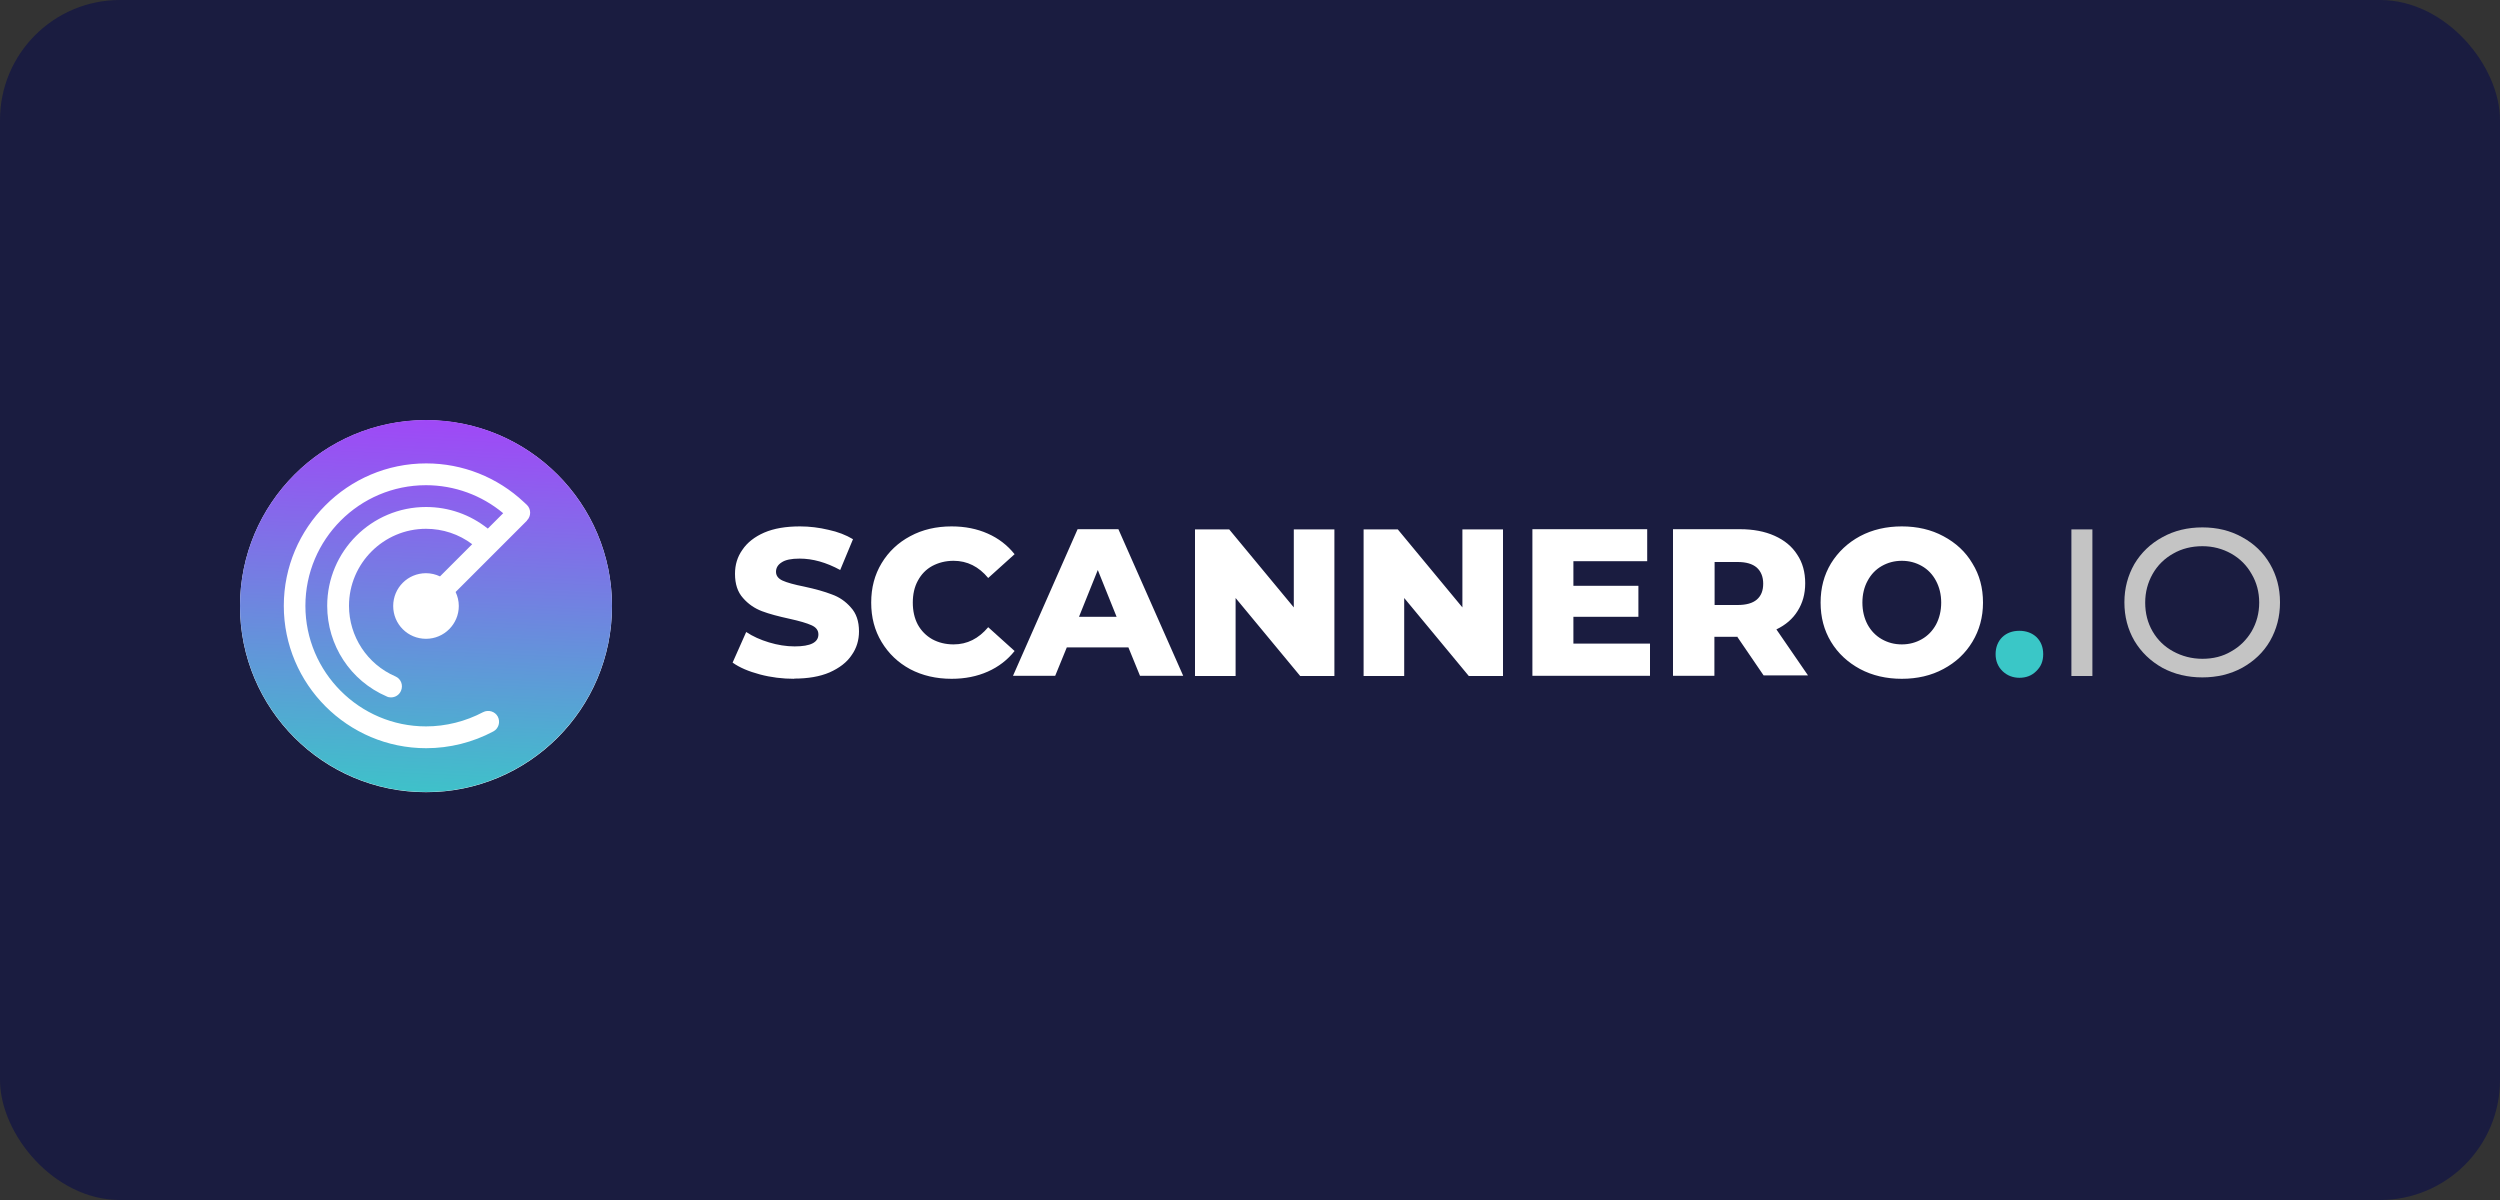
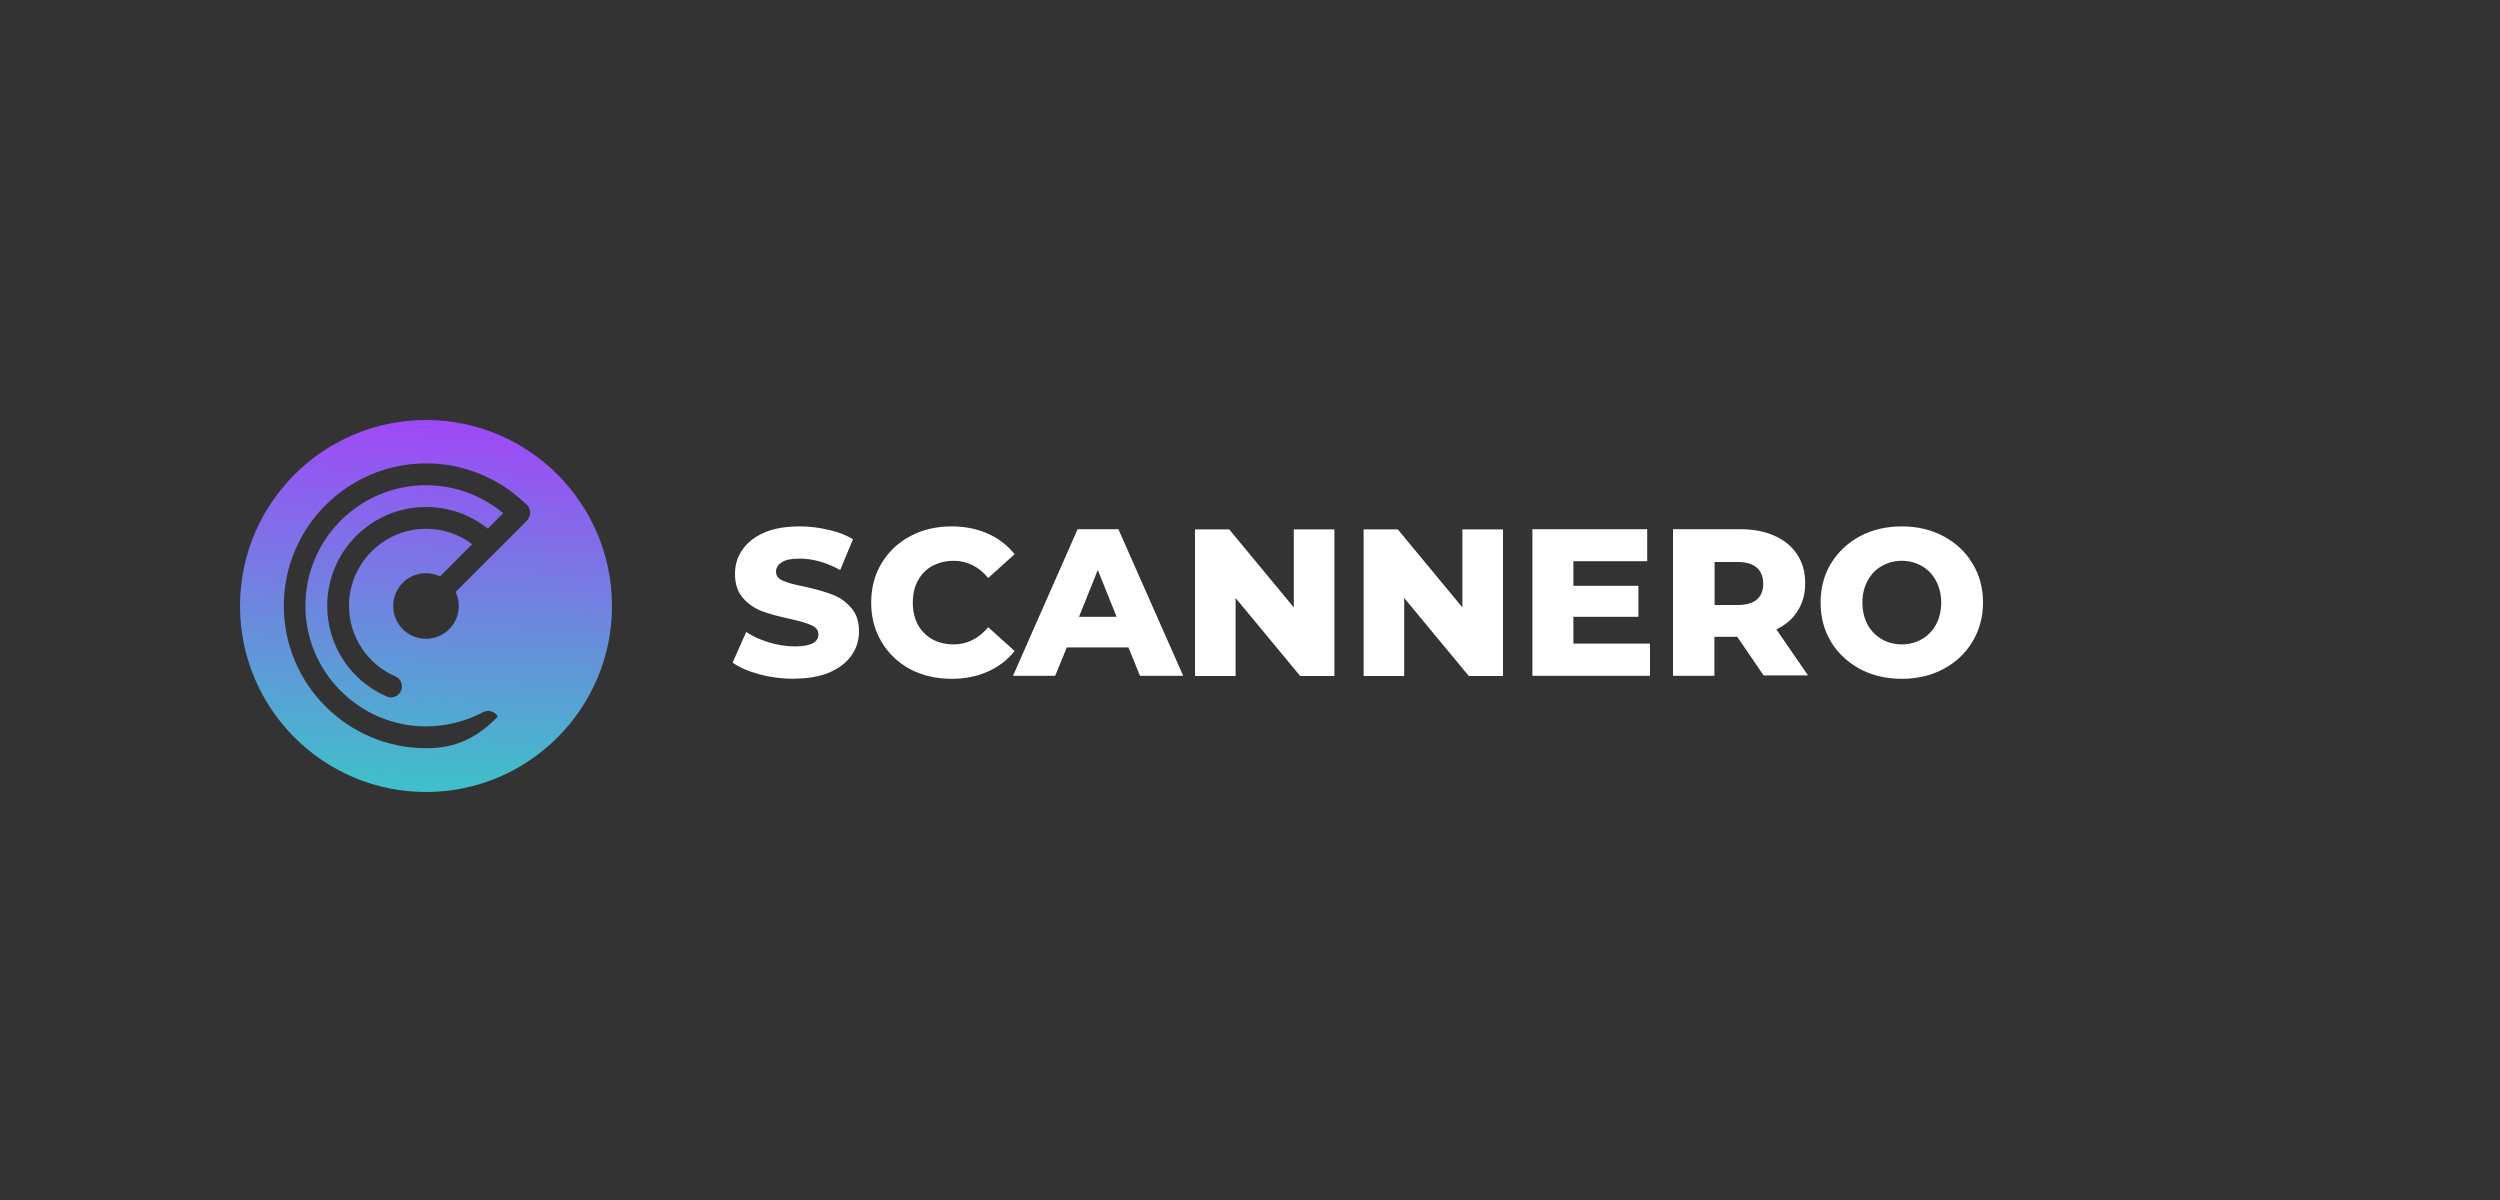
<svg xmlns="http://www.w3.org/2000/svg" width="125" height="60" viewBox="0 0 125 60" fill="none">
  <rect x="0" y="0" width="125" height="60" fill="#333333" stroke="none" />
-   <rect width="125" height="60" rx="6" fill="#1A1C40" />
-   <path d="M21.3 29.76C21 29.76 20.75 30 20.75 30.31C20.75 30.62 20.99 30.86 21.3 30.86C21.61 30.86 21.85 30.62 21.85 30.31C21.85 30 21.61 29.76 21.3 29.76Z" fill="url(#paint0_linear_6167_1653)" />
-   <path d="M21.3 39.61C26.44 39.61 30.6 35.45 30.6 30.31C30.6 25.17 26.44 21.01 21.3 21.01C16.16 21.01 12 25.18 12 30.31C12 35.44 16.16 39.61 21.3 39.61Z" fill="white" />
-   <path d="M21.3 21C16.17 21 12 25.17 12 30.3C12 35.43 16.17 39.6 21.3 39.6C26.43 39.6 30.6 35.43 30.6 30.3C30.6 25.17 26.43 21 21.3 21ZM26.34 26.04L24.8 27.58L22.78 29.6C22.88 29.81 22.94 30.05 22.94 30.3C22.94 31.2 22.21 31.94 21.3 31.94C20.39 31.94 19.66 31.21 19.66 30.3C19.66 29.39 20.39 28.66 21.3 28.66C21.55 28.66 21.79 28.72 22 28.82L23.61 27.21C22.95 26.71 22.14 26.44 21.3 26.44C19.18 26.44 17.45 28.17 17.45 30.29C17.45 31.82 18.36 33.21 19.77 33.82C20.05 33.94 20.17 34.26 20.05 34.54C19.96 34.75 19.76 34.87 19.55 34.87C19.48 34.87 19.4 34.86 19.33 34.82C17.52 34.04 16.36 32.26 16.36 30.29C16.36 27.56 18.58 25.35 21.3 25.35C22.44 25.35 23.51 25.73 24.39 26.43L25.16 25.66C24.08 24.76 22.72 24.26 21.3 24.26C17.97 24.26 15.27 26.97 15.27 30.29C15.27 33.61 17.98 36.32 21.3 36.32C22.29 36.32 23.28 36.07 24.15 35.61C24.42 35.47 24.75 35.57 24.89 35.83C25.03 36.1 24.93 36.43 24.67 36.57C23.64 37.12 22.48 37.41 21.31 37.41C17.38 37.41 14.19 34.21 14.19 30.29C14.19 26.37 17.38 23.17 21.31 23.17C23.13 23.17 24.87 23.86 26.2 25.11C26.23 25.13 26.32 25.23 26.35 25.25C26.56 25.46 26.56 25.81 26.35 26.02L26.34 26.04Z" fill="url(#paint1_linear_6167_1653)" />
+   <path d="M21.3 21C16.17 21 12 25.17 12 30.3C12 35.43 16.17 39.6 21.3 39.6C26.43 39.6 30.6 35.43 30.6 30.3C30.6 25.17 26.43 21 21.3 21ZM26.34 26.04L24.8 27.58L22.78 29.6C22.88 29.81 22.94 30.05 22.94 30.3C22.94 31.2 22.21 31.94 21.3 31.94C20.39 31.94 19.66 31.21 19.66 30.3C19.66 29.39 20.39 28.66 21.3 28.66C21.55 28.66 21.79 28.72 22 28.82L23.61 27.21C22.95 26.71 22.14 26.44 21.3 26.44C19.18 26.44 17.45 28.17 17.45 30.29C17.45 31.82 18.36 33.21 19.77 33.82C20.05 33.94 20.17 34.26 20.05 34.54C19.96 34.75 19.76 34.87 19.55 34.87C19.48 34.87 19.4 34.86 19.33 34.82C17.52 34.04 16.36 32.26 16.36 30.29C16.36 27.56 18.58 25.35 21.3 25.35C22.44 25.35 23.51 25.73 24.39 26.43L25.16 25.66C24.08 24.76 22.72 24.26 21.3 24.26C17.97 24.26 15.27 26.97 15.27 30.29C15.27 33.61 17.98 36.32 21.3 36.32C22.29 36.32 23.28 36.07 24.15 35.61C24.42 35.47 24.75 35.57 24.89 35.83C23.64 37.12 22.48 37.41 21.31 37.41C17.38 37.41 14.19 34.21 14.19 30.29C14.19 26.37 17.38 23.17 21.31 23.17C23.13 23.17 24.87 23.86 26.2 25.11C26.23 25.13 26.32 25.23 26.35 25.25C26.56 25.46 26.56 25.81 26.35 26.02L26.34 26.04Z" fill="url(#paint1_linear_6167_1653)" />
  <path d="M39.72 33.94C39.13 33.94 38.55 33.87 37.99 33.72C37.43 33.57 36.98 33.38 36.63 33.13L37.31 31.6C37.64 31.82 38.02 31.99 38.45 32.12C38.88 32.25 39.31 32.32 39.73 32.32C40.53 32.32 40.92 32.12 40.92 31.72C40.92 31.51 40.8 31.36 40.57 31.26C40.35 31.16 39.98 31.05 39.48 30.94C38.93 30.82 38.47 30.7 38.1 30.56C37.73 30.42 37.41 30.2 37.15 29.9C36.88 29.6 36.75 29.2 36.75 28.69C36.75 28.24 36.87 27.84 37.12 27.49C37.36 27.13 37.73 26.84 38.21 26.63C38.7 26.42 39.29 26.32 40 26.32C40.48 26.32 40.96 26.38 41.42 26.49C41.89 26.59 42.3 26.75 42.65 26.96L42.01 28.5C41.31 28.12 40.64 27.93 39.98 27.93C39.57 27.93 39.27 27.99 39.08 28.12C38.89 28.24 38.8 28.4 38.8 28.59C38.8 28.78 38.91 28.93 39.13 29.03C39.35 29.13 39.71 29.23 40.21 29.33C40.77 29.45 41.23 29.58 41.59 29.72C41.96 29.85 42.28 30.07 42.54 30.37C42.81 30.66 42.95 31.06 42.95 31.57C42.95 32.01 42.83 32.41 42.58 32.76C42.34 33.12 41.97 33.4 41.48 33.62C40.99 33.83 40.4 33.93 39.7 33.93L39.72 33.94ZM47.58 33.94C46.81 33.94 46.12 33.78 45.51 33.46C44.9 33.13 44.43 32.68 44.08 32.1C43.73 31.52 43.56 30.87 43.56 30.13C43.56 29.39 43.73 28.74 44.08 28.16C44.43 27.58 44.91 27.13 45.51 26.81C46.12 26.48 46.81 26.32 47.58 26.32C48.25 26.32 48.85 26.44 49.39 26.68C49.93 26.92 50.37 27.26 50.73 27.71L49.41 28.9C48.94 28.33 48.36 28.04 47.68 28.04C47.28 28.04 46.93 28.13 46.61 28.3C46.3 28.47 46.06 28.72 45.89 29.04C45.72 29.35 45.64 29.72 45.64 30.13C45.64 30.54 45.72 30.91 45.89 31.23C46.06 31.54 46.31 31.79 46.61 31.96C46.92 32.13 47.28 32.22 47.68 32.22C48.36 32.22 48.93 31.93 49.41 31.36L50.73 32.55C50.37 33 49.93 33.34 49.39 33.58C48.85 33.82 48.25 33.94 47.58 33.94ZM56.44 32.37H53.34L52.76 33.79H50.65L53.88 26.46H55.92L59.16 33.79H57L56.42 32.37H56.44ZM55.83 30.84L54.89 28.5L53.95 30.84H55.83ZM66.72 26.47V33.8H65.01L61.78 29.9V33.8H59.75V26.47H61.46L64.69 30.37V26.47H66.72ZM75.15 26.47V33.8H73.44L70.21 29.9V33.8H68.18V26.47H69.89L73.12 30.37V26.47H75.15ZM82.5 32.19V33.79H76.62V26.46H82.36V28.06H78.67V29.29H81.92V30.84H78.67V32.18H82.5V32.19ZM86.85 31.84H85.72V33.79H83.65V26.46H87C87.66 26.46 88.24 26.57 88.73 26.79C89.22 27.01 89.6 27.32 89.86 27.73C90.13 28.13 90.26 28.61 90.26 29.16C90.26 29.71 90.13 30.15 89.88 30.55C89.64 30.94 89.28 31.25 88.82 31.47L90.4 33.77H88.18L86.85 31.82V31.84ZM88.16 29.18C88.16 28.84 88.05 28.57 87.84 28.38C87.62 28.19 87.3 28.1 86.88 28.1H85.73V30.25H86.88C87.31 30.25 87.63 30.16 87.84 29.98C88.06 29.79 88.16 29.53 88.16 29.18ZM95.09 33.94C94.32 33.94 93.62 33.78 93 33.45C92.39 33.12 91.9 32.67 91.55 32.09C91.2 31.51 91.03 30.86 91.03 30.13C91.03 29.4 91.2 28.75 91.55 28.17C91.91 27.59 92.39 27.14 93 26.81C93.62 26.48 94.32 26.32 95.09 26.32C95.86 26.32 96.56 26.48 97.17 26.81C97.79 27.14 98.28 27.59 98.62 28.17C98.98 28.75 99.15 29.4 99.15 30.13C99.15 30.86 98.97 31.51 98.62 32.09C98.27 32.67 97.79 33.12 97.17 33.45C96.56 33.78 95.86 33.94 95.09 33.94ZM95.09 32.22C95.46 32.22 95.79 32.13 96.09 31.96C96.39 31.79 96.63 31.54 96.8 31.23C96.97 30.91 97.06 30.54 97.06 30.13C97.06 29.72 96.97 29.36 96.8 29.04C96.63 28.72 96.39 28.47 96.09 28.3C95.79 28.13 95.46 28.04 95.09 28.04C94.72 28.04 94.39 28.13 94.09 28.3C93.79 28.47 93.55 28.72 93.38 29.04C93.21 29.35 93.12 29.72 93.12 30.13C93.12 30.54 93.21 30.91 93.38 31.23C93.55 31.54 93.79 31.79 94.09 31.96C94.39 32.13 94.72 32.22 95.09 32.22Z" fill="white" />
-   <path d="M100.98 33.89C100.65 33.89 100.36 33.78 100.13 33.56C99.9 33.34 99.78 33.05 99.78 32.71C99.78 32.37 99.89 32.08 100.11 31.86C100.34 31.64 100.63 31.54 100.97 31.54C101.31 31.54 101.61 31.65 101.83 31.86C102.05 32.08 102.16 32.36 102.16 32.71C102.16 33.06 102.05 33.33 101.81 33.56C101.59 33.78 101.31 33.89 100.96 33.89H100.98Z" fill="#3AC7C7" />
-   <path d="M103.57 26.47H104.62V33.8H103.57V26.47ZM110.12 33.87C109.38 33.87 108.71 33.71 108.12 33.39C107.53 33.06 107.06 32.61 106.72 32.04C106.39 31.47 106.22 30.83 106.22 30.12C106.22 29.41 106.39 28.78 106.72 28.2C107.06 27.63 107.53 27.18 108.12 26.86C108.71 26.53 109.38 26.37 110.12 26.37C110.86 26.37 111.52 26.53 112.11 26.86C112.7 27.18 113.17 27.63 113.5 28.2C113.83 28.77 114 29.4 114 30.12C114 30.84 113.83 31.47 113.5 32.05C113.17 32.62 112.7 33.06 112.11 33.39C111.52 33.71 110.85 33.87 110.12 33.87ZM110.12 32.94C110.66 32.94 111.14 32.82 111.56 32.57C111.99 32.33 112.33 31.99 112.58 31.57C112.83 31.14 112.96 30.66 112.96 30.13C112.96 29.6 112.83 29.12 112.58 28.7C112.34 28.27 112 27.93 111.56 27.68C111.13 27.44 110.65 27.31 110.12 27.31C109.59 27.31 109.09 27.43 108.66 27.68C108.23 27.92 107.88 28.26 107.63 28.7C107.39 29.13 107.26 29.6 107.26 30.13C107.26 30.66 107.38 31.14 107.63 31.57C107.88 32 108.22 32.33 108.66 32.57C109.1 32.81 109.59 32.94 110.12 32.94Z" fill="#C4C4C4" />
  <defs>
    <linearGradient id="paint0_linear_6167_1653" x1="21.3" y1="30.85" x2="21.3" y2="29.51" gradientUnits="userSpaceOnUse">
      <stop stop-color="#3AC7C7" />
      <stop offset="1" stop-color="#B132FF" />
    </linearGradient>
    <linearGradient id="paint1_linear_6167_1653" x1="1" y1="39.61" x2="2" y2="16.77" gradientUnits="userSpaceOnUse">
      <stop stop-color="#3AC7C7" />
      <stop offset="1" stop-color="#B132FF" />
    </linearGradient>
  </defs>
</svg>